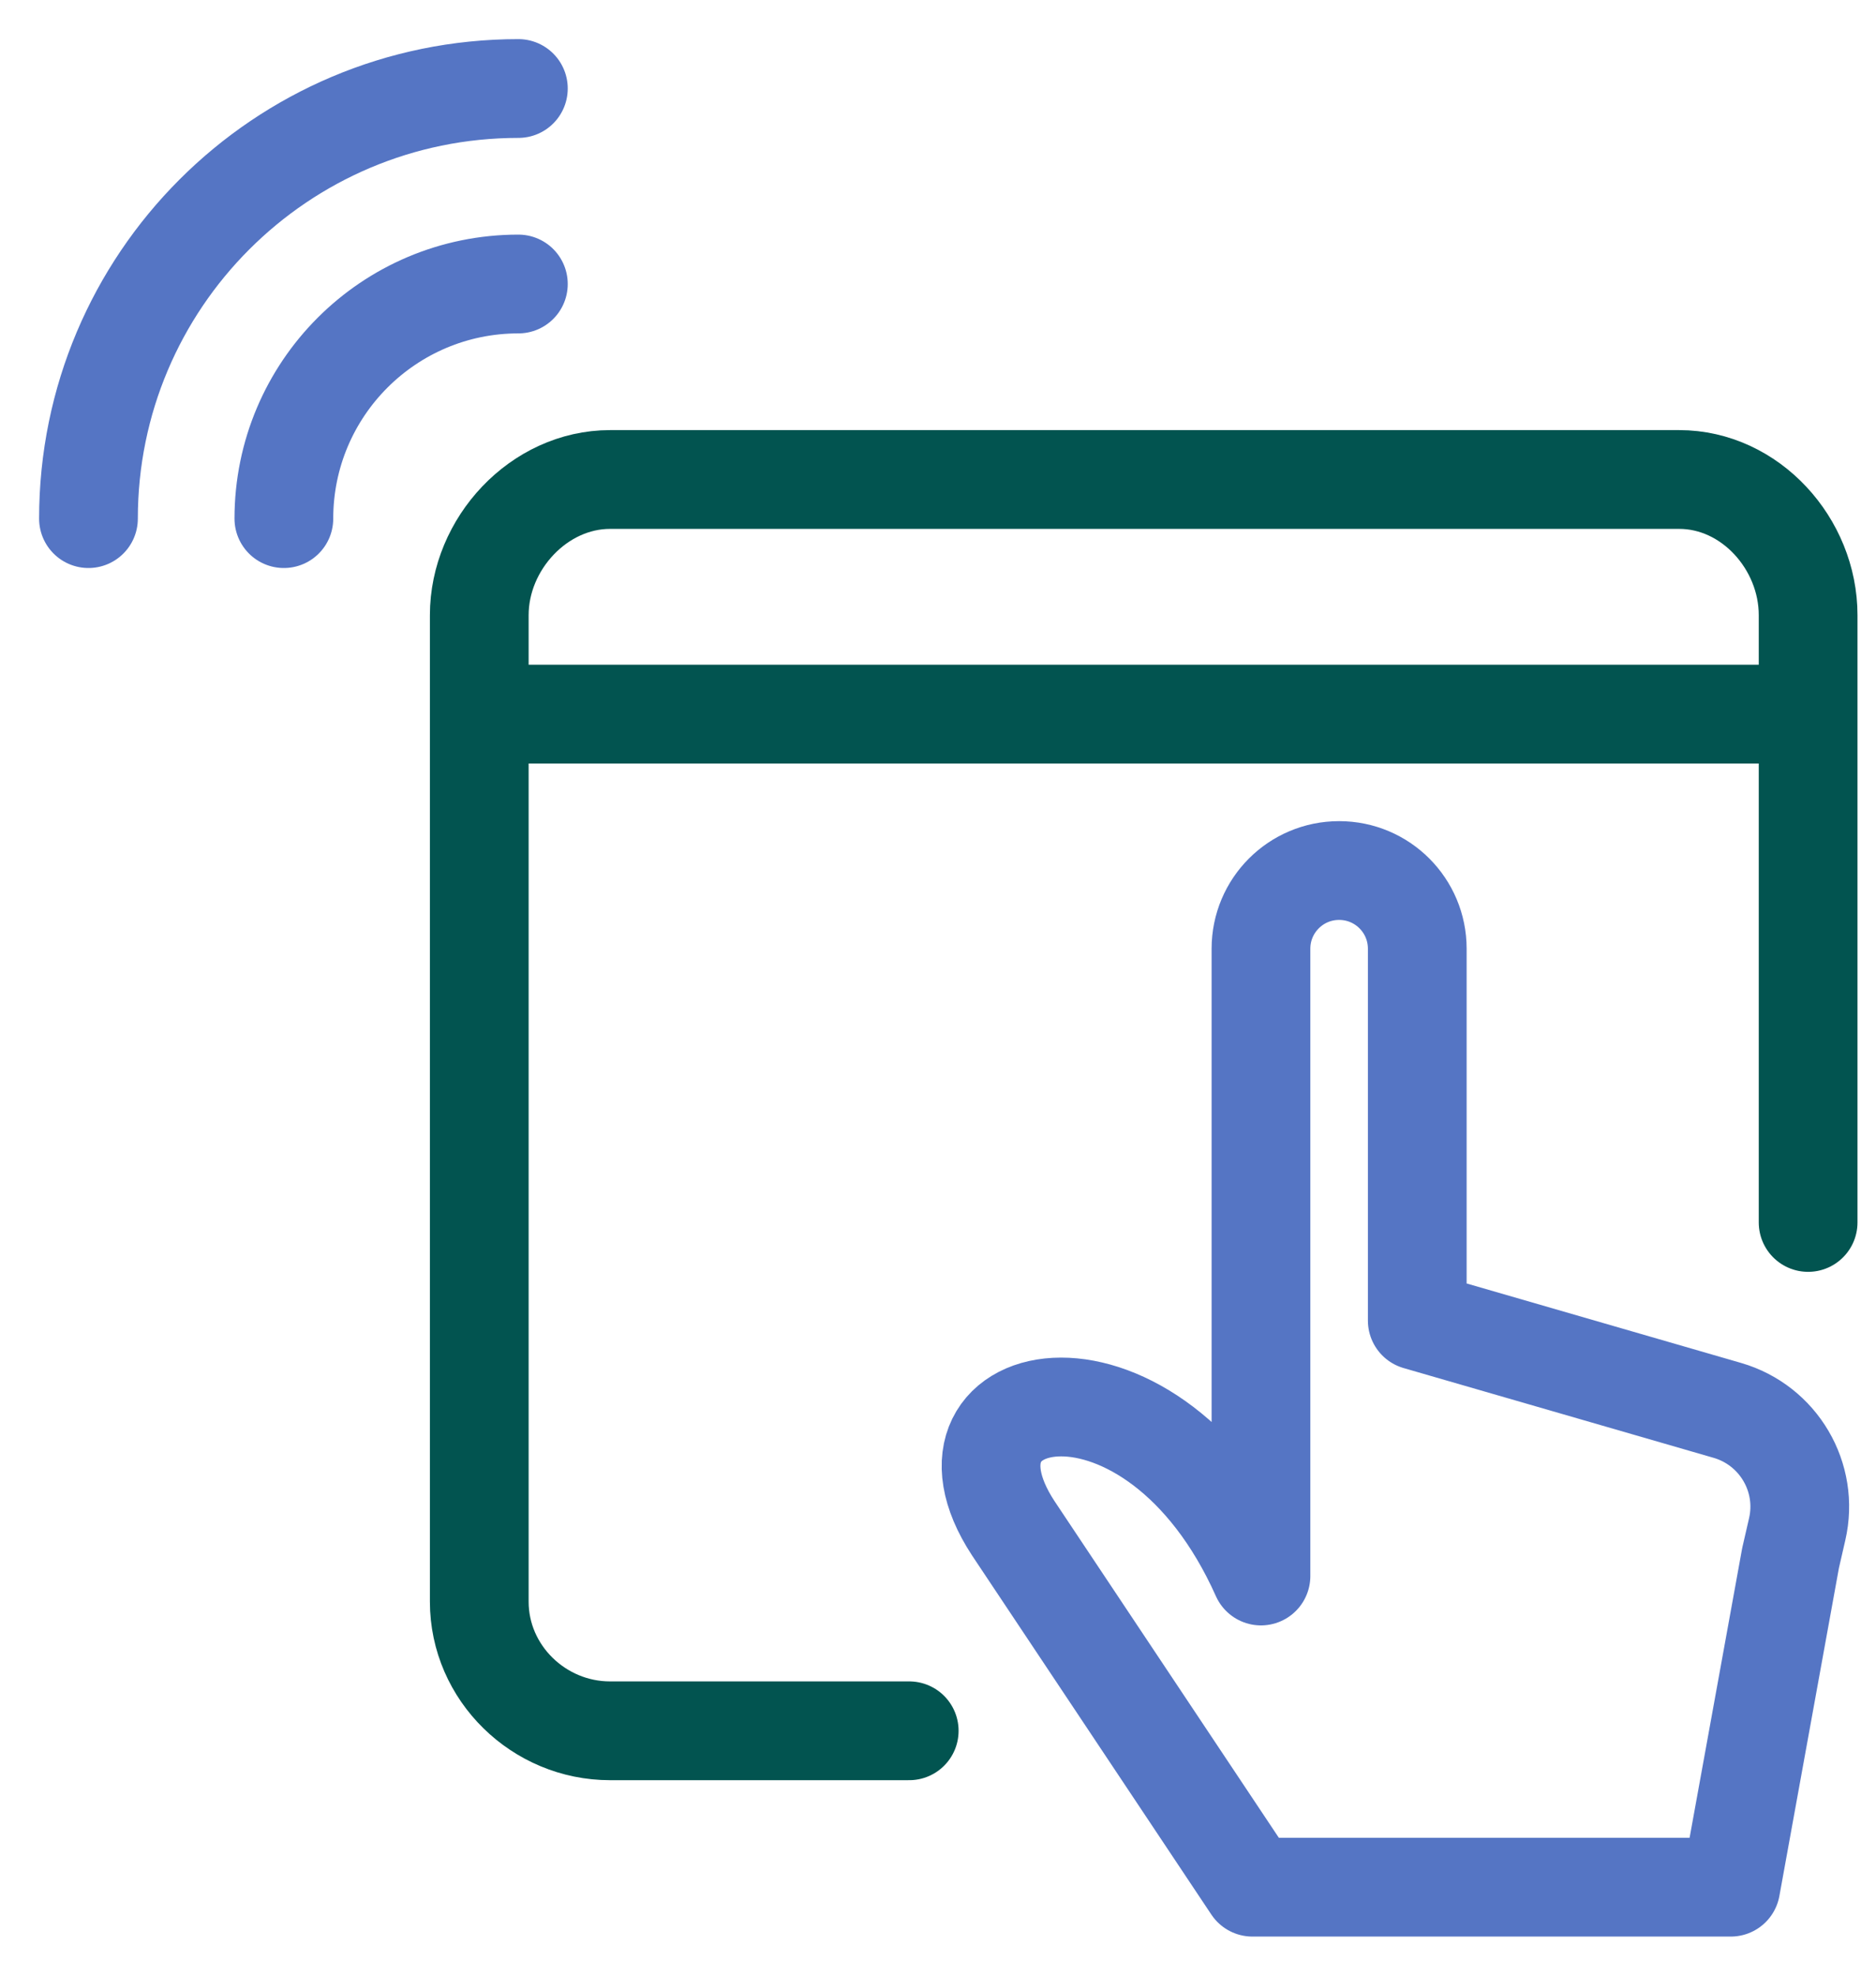
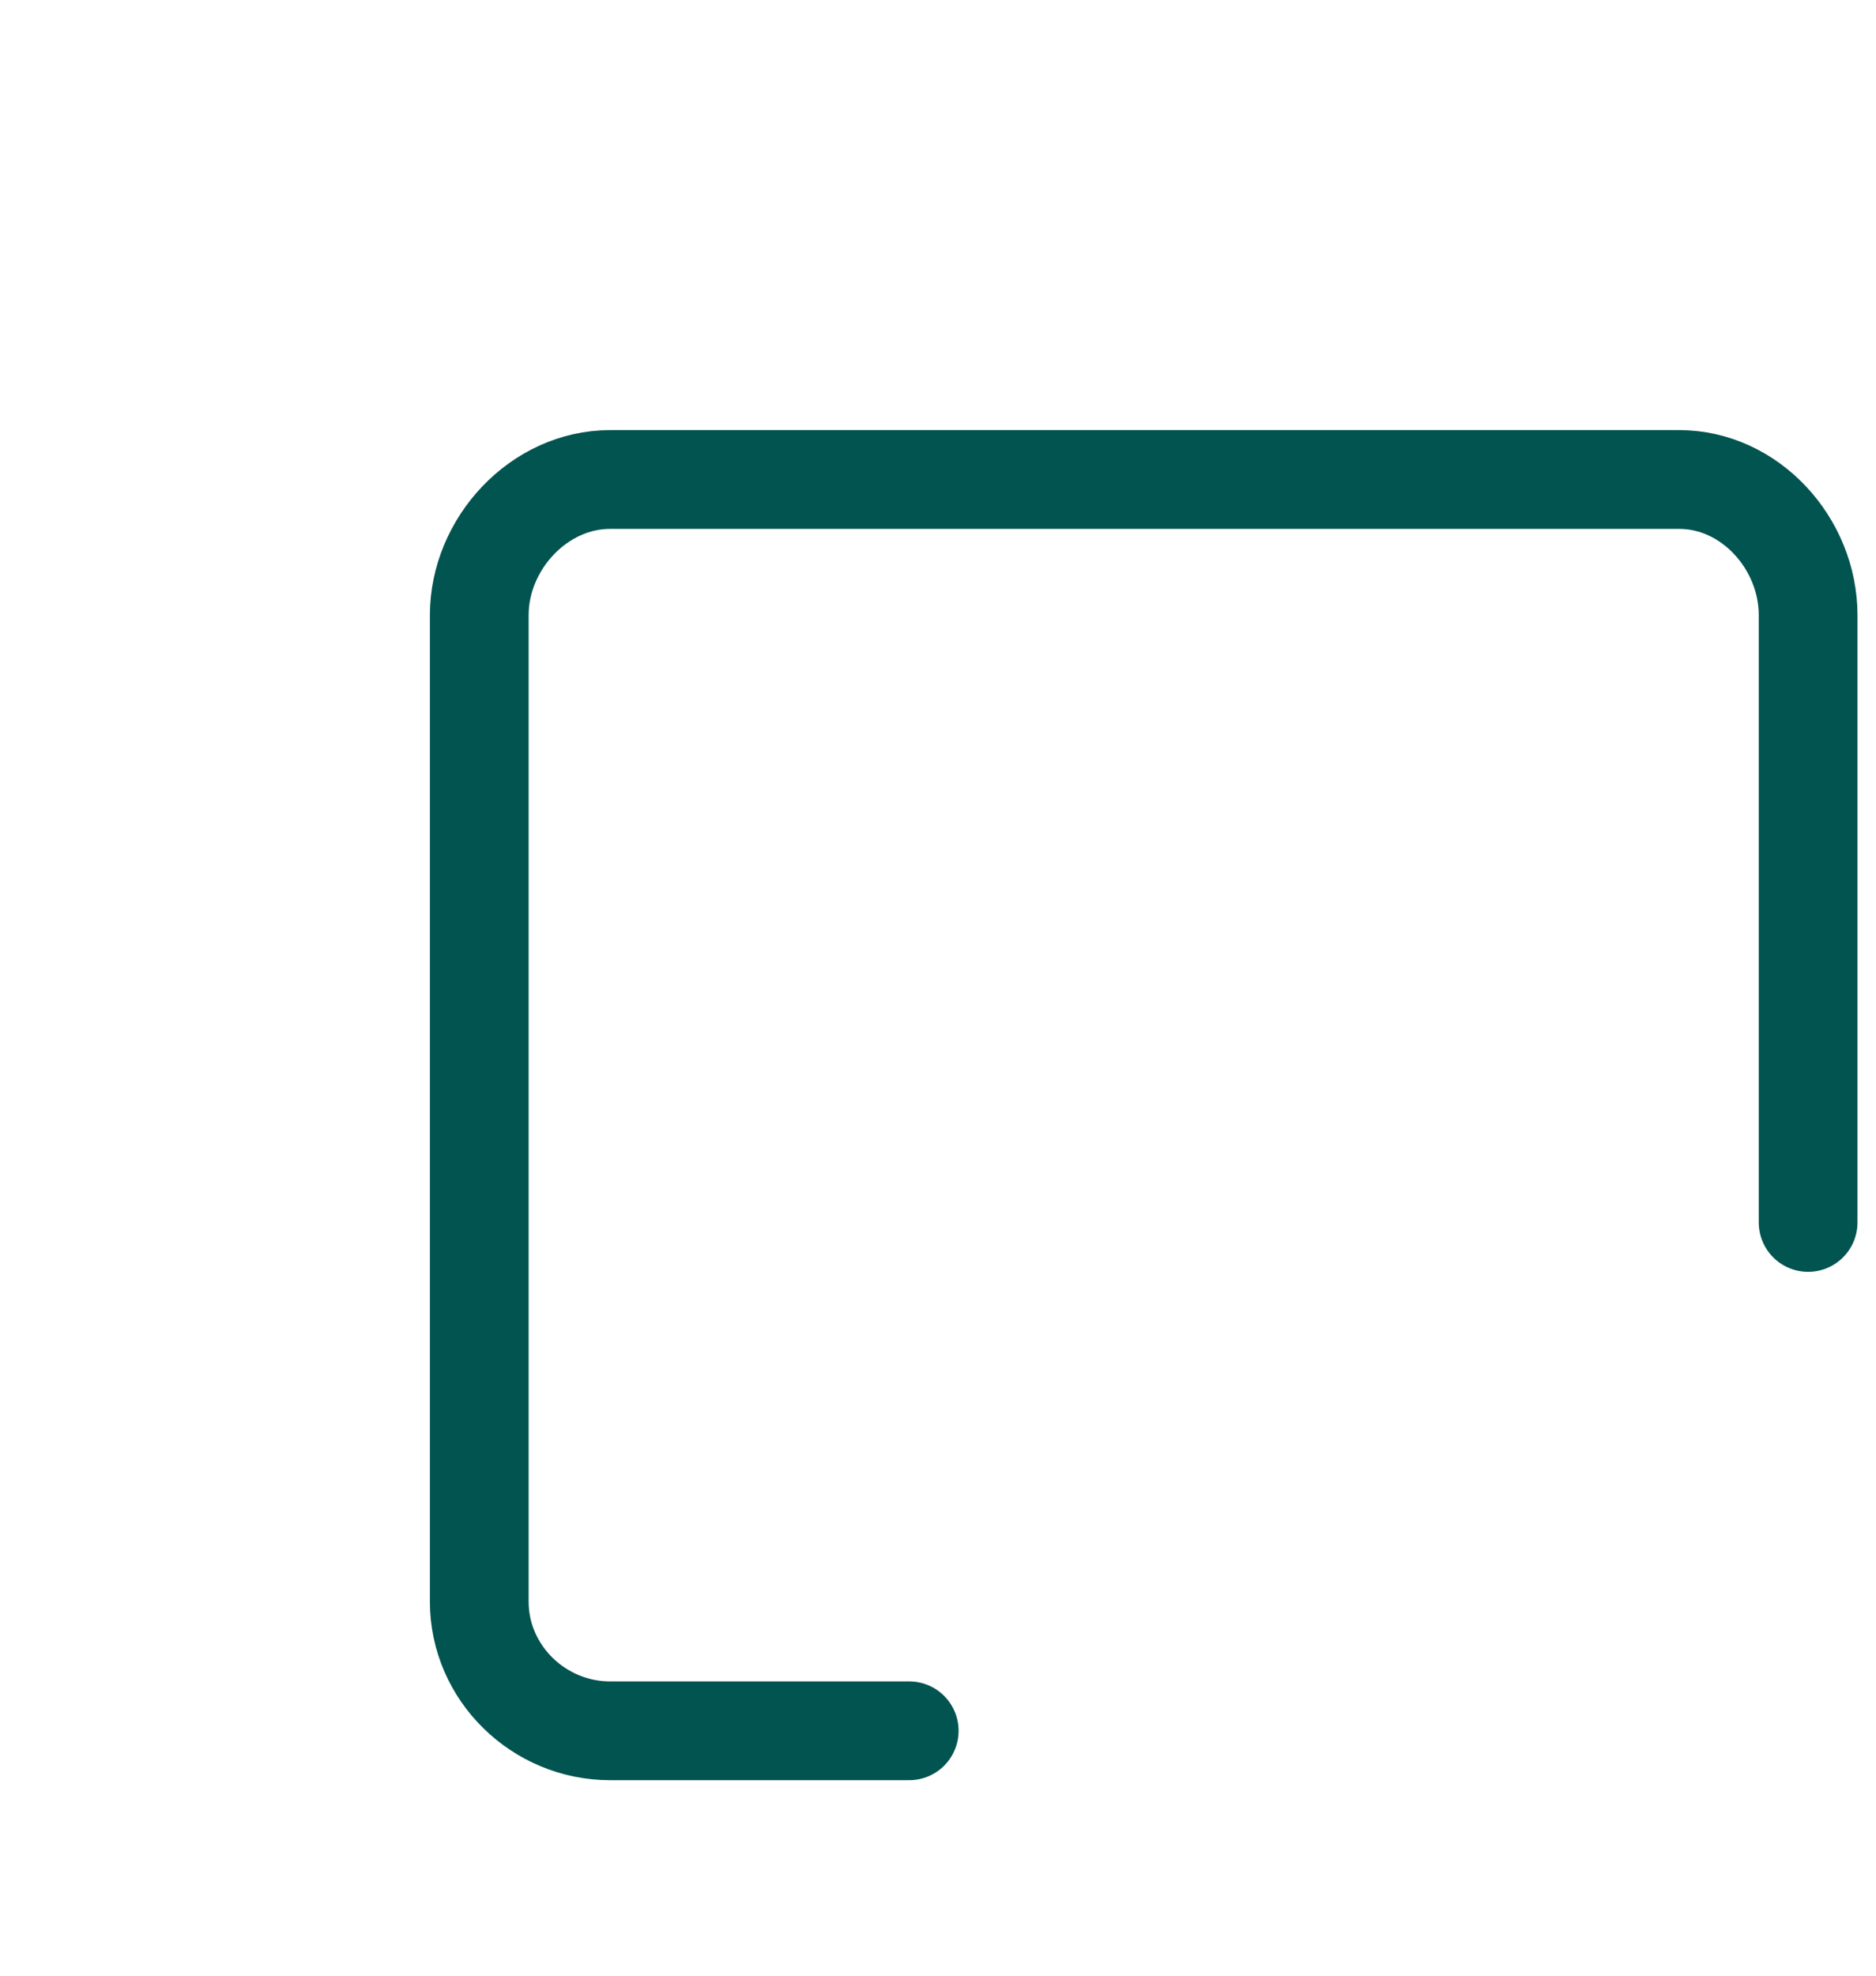
<svg xmlns="http://www.w3.org/2000/svg" width="38px" height="40px" viewBox="0 0 38 40" version="1.1">
  <title>Group 11</title>
  <g id="Page-1" stroke="none" stroke-width="1" fill="none" fill-rule="evenodd" stroke-linejoin="round">
    <g id="icons-copy" transform="translate(-873, -334)" stroke-width="2">
      <g id="Group-11" transform="translate(874, 335)">
        <path d="M35.625,23.75 L35.625,11.454 C35.625,10.01 34.455,8.708 33.013,8.708 L11.357,8.708 C9.915,8.708 8.708,10.01 8.708,11.454 L8.708,31.428 C8.708,32.872 9.915,34.042 11.357,34.042 L17.417,34.042" id="Stroke-1" stroke="#025450" stroke-linecap="round" />
-         <path d="M24.542,18.208 C24.542,17.334 25.249,16.625 26.125,16.625 C27.001,16.625 27.708,17.334 27.708,18.208 L27.708,25.737 L33.989,27.555 C35.025,27.856 35.647,28.912 35.403,29.963 L35.269,30.546 L34.059,37.208 L24.369,37.208 L19.523,29.939 C17.599,27.001 22.355,26.013 24.542,30.908 L24.542,18.208 Z" id="Stroke-3" stroke="#5575C4" />
-         <line x1="8.708" y1="13.458" x2="35.625" y2="13.458" id="Stroke-5" stroke="#025450" />
-         <path d="M4.75,9.5 C4.75,6.876 6.876,4.75 9.5,4.75" id="Stroke-7" stroke="#5575C4" stroke-linecap="round" />
-         <path d="M0.792,9.5 C0.792,4.69 4.691,0.792 9.5,0.792" id="Stroke-9" stroke="#5575C4" stroke-linecap="round" />
      </g>
    </g>
  </g>
</svg>